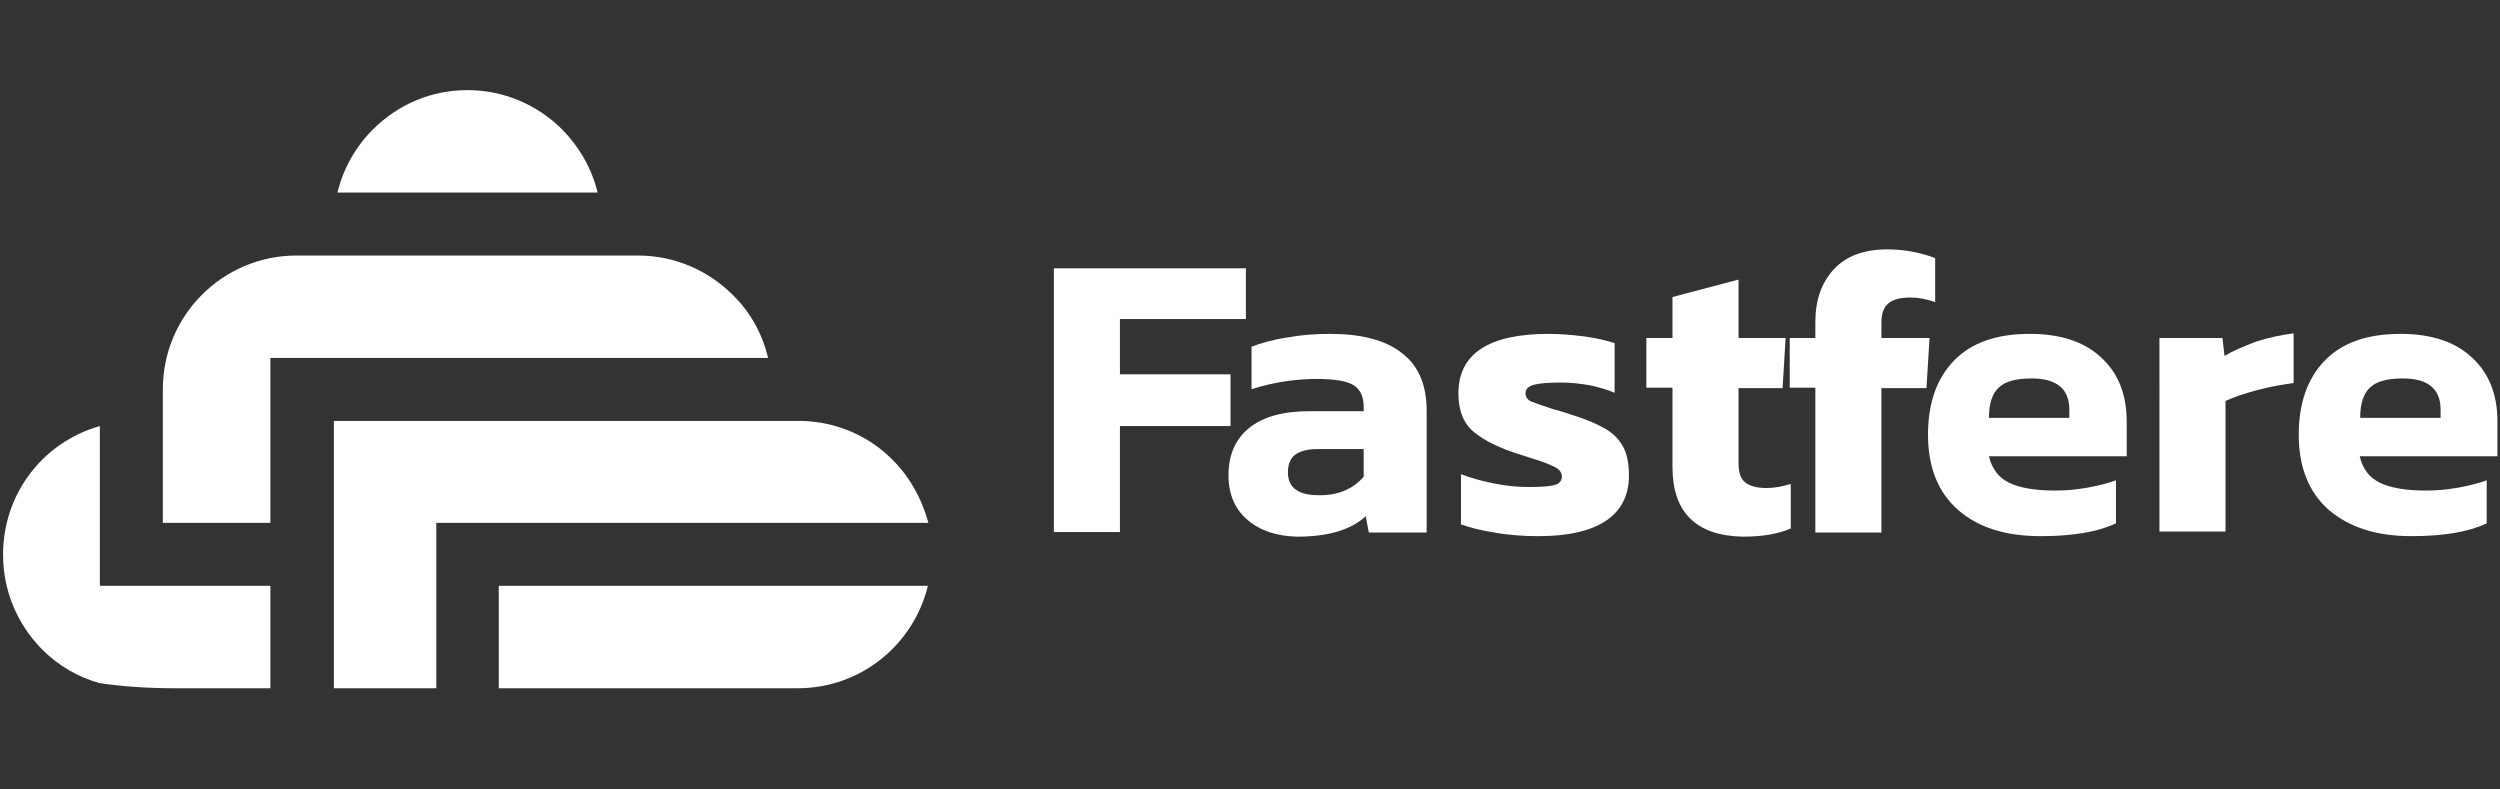
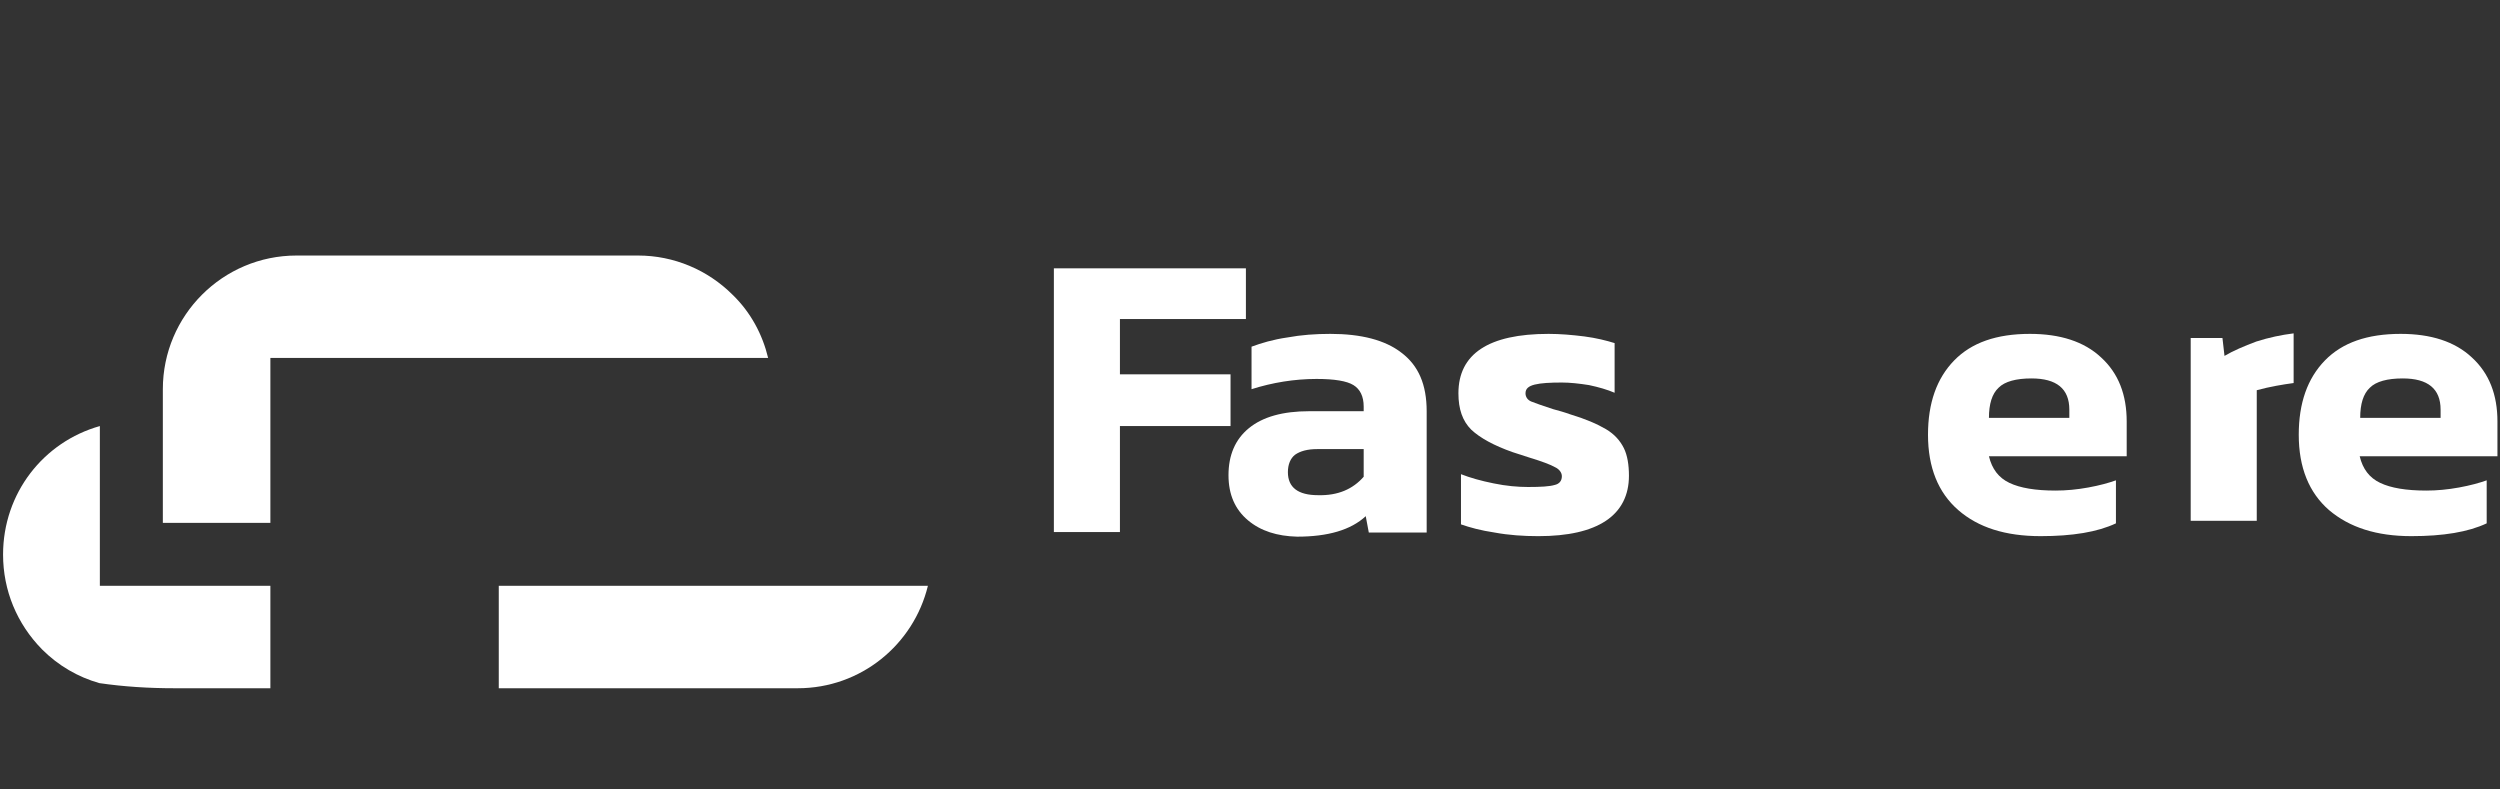
<svg xmlns="http://www.w3.org/2000/svg" version="1.1" id="Layer_2_00000157279263132665219690000006615734770298941855_" x="0px" y="0px" viewBox="0 0 488.2 154.1" style="enable-background:new 0 0 488.2 154.1;" xml:space="preserve">
  <rect x="0" y="0" width="488.2" height="154.1" fill="#333333" stroke="none" />
  <style type="text/css">
	.st0{fill:#FFFFFF;}
</style>
  <g>
    <path class="st0" d="M205.9,52.4h37.4v9.9h-24.6v10.8h21.6v10.1h-21.6v20.7h-12.9V52.4z" />
    <path class="st0" d="M243.7,101.6c-2.5-2.1-3.8-5-3.8-8.8c0-3.9,1.3-7,4-9.2c2.7-2.2,6.6-3.3,11.8-3.3h10.6v-0.9c0-2-0.7-3.4-2-4.2   c-1.3-0.8-3.7-1.2-7.2-1.2c-4.3,0-8.6,0.7-12.7,2v-8.3c1.9-0.7,4.2-1.4,7-1.8c2.7-0.5,5.5-0.7,8.4-0.7c6,0,10.7,1.2,13.9,3.7   c3.3,2.5,4.9,6.2,4.9,11.4v23.7h-11.3l-0.6-3.2c-2.9,2.7-7.4,4-13.4,4C249.4,104.7,246.2,103.7,243.7,101.6z M266.3,93.1v-5.4h-9.1   c-1.9,0-3.3,0.4-4.3,1.1c-0.9,0.7-1.4,1.9-1.4,3.4c0,3,2,4.5,5.9,4.5C261.3,96.8,264.2,95.5,266.3,93.1z" />
    <path class="st0" d="M291.9,104c-2.7-0.4-4.9-1-6.6-1.6v-9.8c1.8,0.7,3.9,1.3,6.4,1.8c2.4,0.5,4.7,0.7,6.7,0.7   c2.5,0,4.2-0.1,5.2-0.4c0.9-0.2,1.4-0.8,1.4-1.7c0-0.7-0.5-1.4-1.4-1.8c-0.9-0.5-2.5-1.1-4.8-1.8l-3.4-1.1   c-3.7-1.3-6.4-2.8-8.1-4.4c-1.7-1.7-2.5-4-2.5-7.1c0-7.7,5.9-11.6,17.6-11.6c2.3,0,4.6,0.2,7,0.5c2.3,0.3,4.3,0.8,5.9,1.3v9.7   c-1.4-0.6-3.1-1.1-5-1.5c-1.9-0.3-3.7-0.5-5.3-0.5c-2.3,0-4.1,0.1-5.3,0.4c-1.2,0.3-1.8,0.8-1.8,1.7c0,0.7,0.4,1.3,1.1,1.6   c0.7,0.3,2.2,0.8,4.3,1.5c1.1,0.3,2.2,0.6,3.3,1c3,0.9,5.3,1.9,7,2.9c1.7,1,2.8,2.3,3.5,3.7c0.7,1.4,1,3.3,1,5.4   c0,3.8-1.5,6.8-4.5,8.8c-3,2-7.4,3-13.2,3C297.5,104.7,294.6,104.5,291.9,104z" />
-     <path class="st0" d="M330,101.2c-2.3-2.3-3.4-5.7-3.4-10V75.7h-5.1V66h5.1V58l12.9-3.4V66h9.2l-0.6,9.8h-8.6v14.6   c0,1.8,0.4,3.1,1.3,3.8c0.9,0.7,2.2,1.1,4.2,1.1c1.5,0,3.1-0.3,4.7-0.8v8.7c-2.5,1.1-5.6,1.6-9.4,1.6   C335.7,104.7,332.3,103.5,330,101.2z" />
-     <path class="st0" d="M354.5,75.7h-5V66h5v-3.1c0-4.3,1.2-7.7,3.6-10.3c2.4-2.6,5.9-3.9,10.4-3.9c3.4,0,6.5,0.6,9.4,1.7V59   c-1.7-0.6-3.3-0.9-4.8-0.9c-2.1,0-3.5,0.4-4.4,1.2c-0.9,0.8-1.3,2-1.3,3.8V66h9.4l-0.6,9.8h-8.8v28.2h-12.9V75.7z" />
    <path class="st0" d="M382.4,99.6c-3.9-3.4-5.9-8.3-5.9-14.7c0-6.2,1.7-11,5.1-14.5c3.4-3.5,8.3-5.2,14.8-5.2   c5.9,0,10.6,1.5,13.9,4.6c3.4,3.1,5,7.3,5,12.5v6.8h-26.9c0.6,2.5,1.9,4.2,4,5.2c2.1,1,5.1,1.5,9,1.5c2.1,0,4.2-0.2,6.4-0.6   c2.2-0.4,4-0.9,5.4-1.4v8.4c-3.6,1.7-8.5,2.5-14.7,2.5C391.6,104.7,386.3,103,382.4,99.6z M404.1,81.6V80c0-4.1-2.5-6.1-7.4-6.1   c-3,0-5.2,0.6-6.4,1.8c-1.3,1.2-1.9,3.2-1.9,5.9H404.1z" />
-     <path class="st0" d="M421.8,66h12.2l0.4,3.5c1.7-1,3.8-1.9,6.2-2.8c2.5-0.8,4.9-1.3,7.3-1.6v9.7c-2.2,0.3-4.6,0.7-7.2,1.4   c-2.6,0.7-4.6,1.4-6.1,2.1v25.5h-12.9V66z" />
+     <path class="st0" d="M421.8,66h12.2l0.4,3.5c1.7-1,3.8-1.9,6.2-2.8c2.5-0.8,4.9-1.3,7.3-1.6v9.7c-2.2,0.3-4.6,0.7-7.2,1.4   v25.5h-12.9V66z" />
    <path class="st0" d="M454.8,99.6c-3.9-3.4-5.9-8.3-5.9-14.7c0-6.2,1.7-11,5.1-14.5c3.4-3.5,8.3-5.2,14.8-5.2   c5.9,0,10.6,1.5,13.9,4.6c3.4,3.1,5,7.3,5,12.5v6.8h-26.9c0.6,2.5,1.9,4.2,4,5.2c2.1,1,5.1,1.5,9,1.5c2.1,0,4.2-0.2,6.4-0.6   c2.2-0.4,4-0.9,5.4-1.4v8.4c-3.6,1.7-8.5,2.5-14.7,2.5C464.1,104.7,458.8,103,454.8,99.6z M476.6,81.6V80c0-4.1-2.5-6.1-7.4-6.1   c-3,0-5.2,0.6-6.4,1.8c-1.3,1.2-1.9,3.2-1.9,5.9H476.6z" />
  </g>
  <g>
    <path class="st0" d="M19.5,83.2c-11,3.1-18.9,13.1-18.9,25.1c0,7,2.7,13.5,7.6,18.5c3.2,3.2,7,5.4,11.2,6.6l0,0   c4.8,0.7,9.7,1,14.6,1h18.8v-20H19.5V83.2z" />
-     <path class="st0" d="M109.8,25.3c-4.9-4.9-11.5-7.7-18.5-7.7c-7,0-13.5,2.7-18.5,7.7c-3.4,3.4-5.8,7.7-6.9,12.3h50.8   C115.6,33,113.2,28.8,109.8,25.3z" />
    <path class="st0" d="M97.4,134.4h58.4c12.3,0,22.6-8.5,25.4-20H97.4V134.4z" />
-     <path class="st0" d="M174.6,90.1c-4.7-4.9-11.1-7.7-17.9-7.9l-0.7,0H65.2v52.2h20v-32.3h96.1C180.1,97.7,177.9,93.5,174.6,90.1z" />
    <path class="st0" d="M143.1,57.6c-4.9-4.9-11.5-7.7-18.5-7.7H57.9c-14.4,0-26.1,11.7-26.1,26.1v7.2v18.9h21V83.2V69.9H150   C148.9,65.3,146.6,61,143.1,57.6z" />
  </g>
</svg>